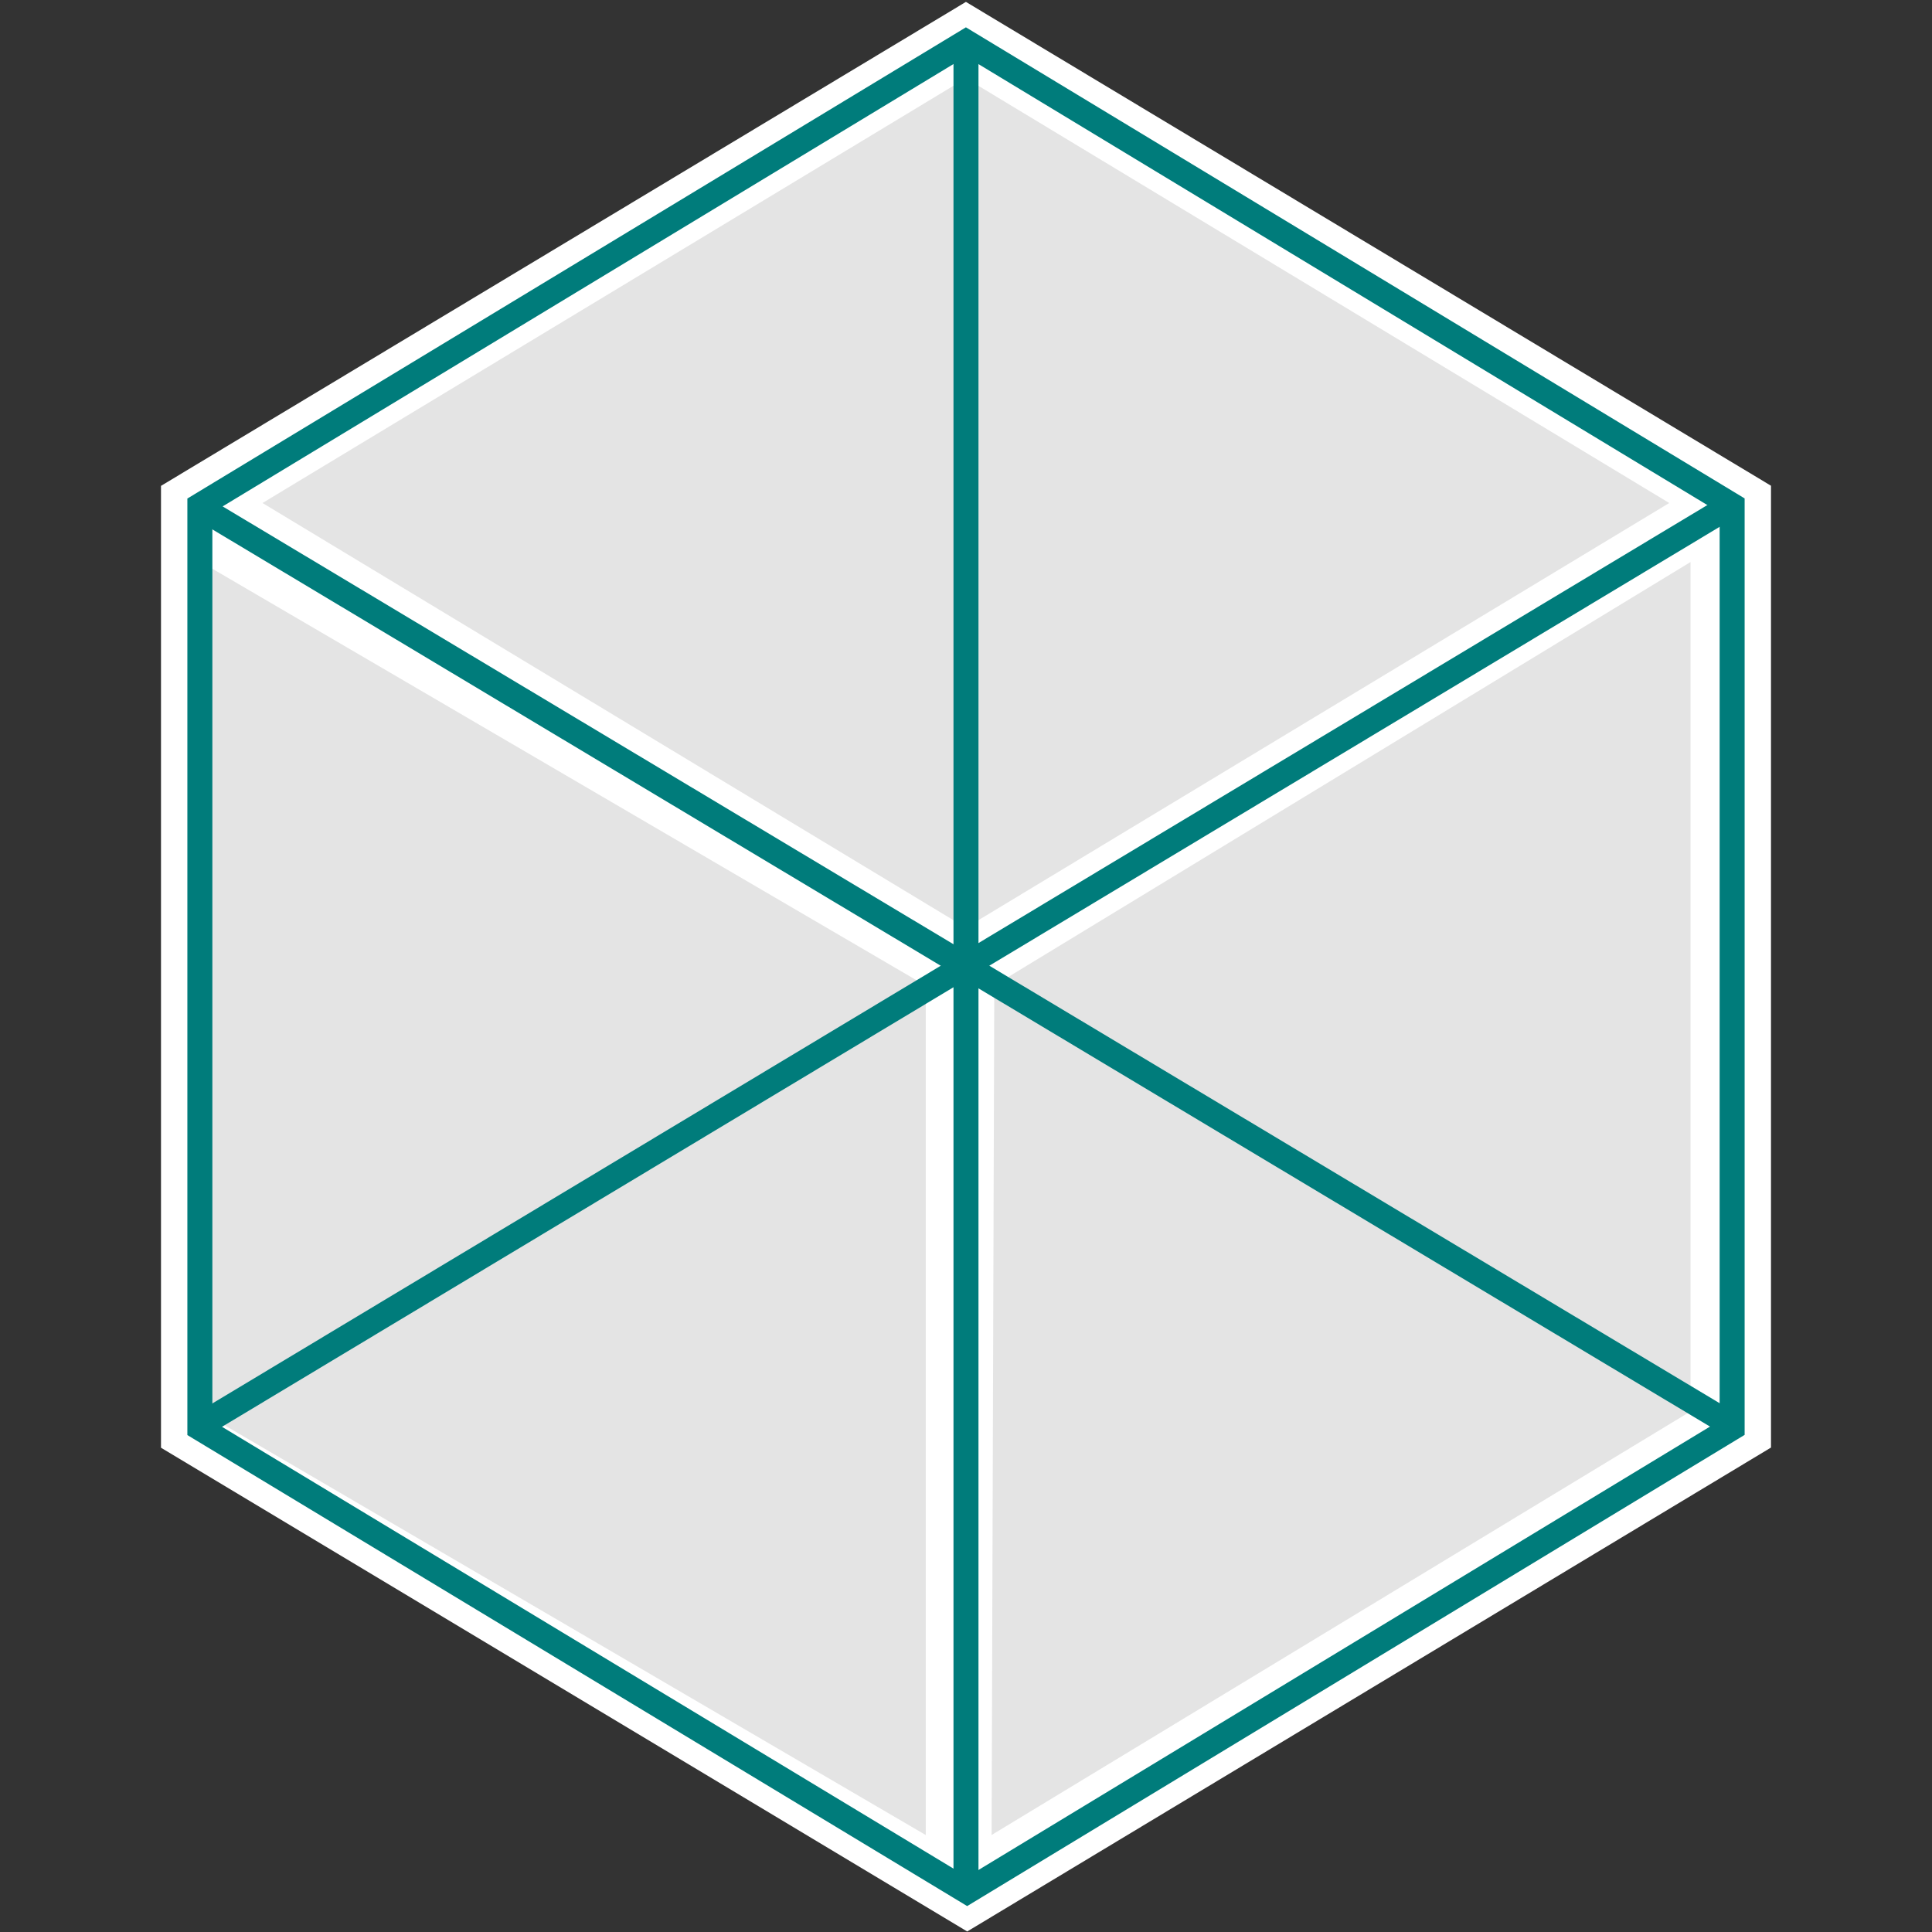
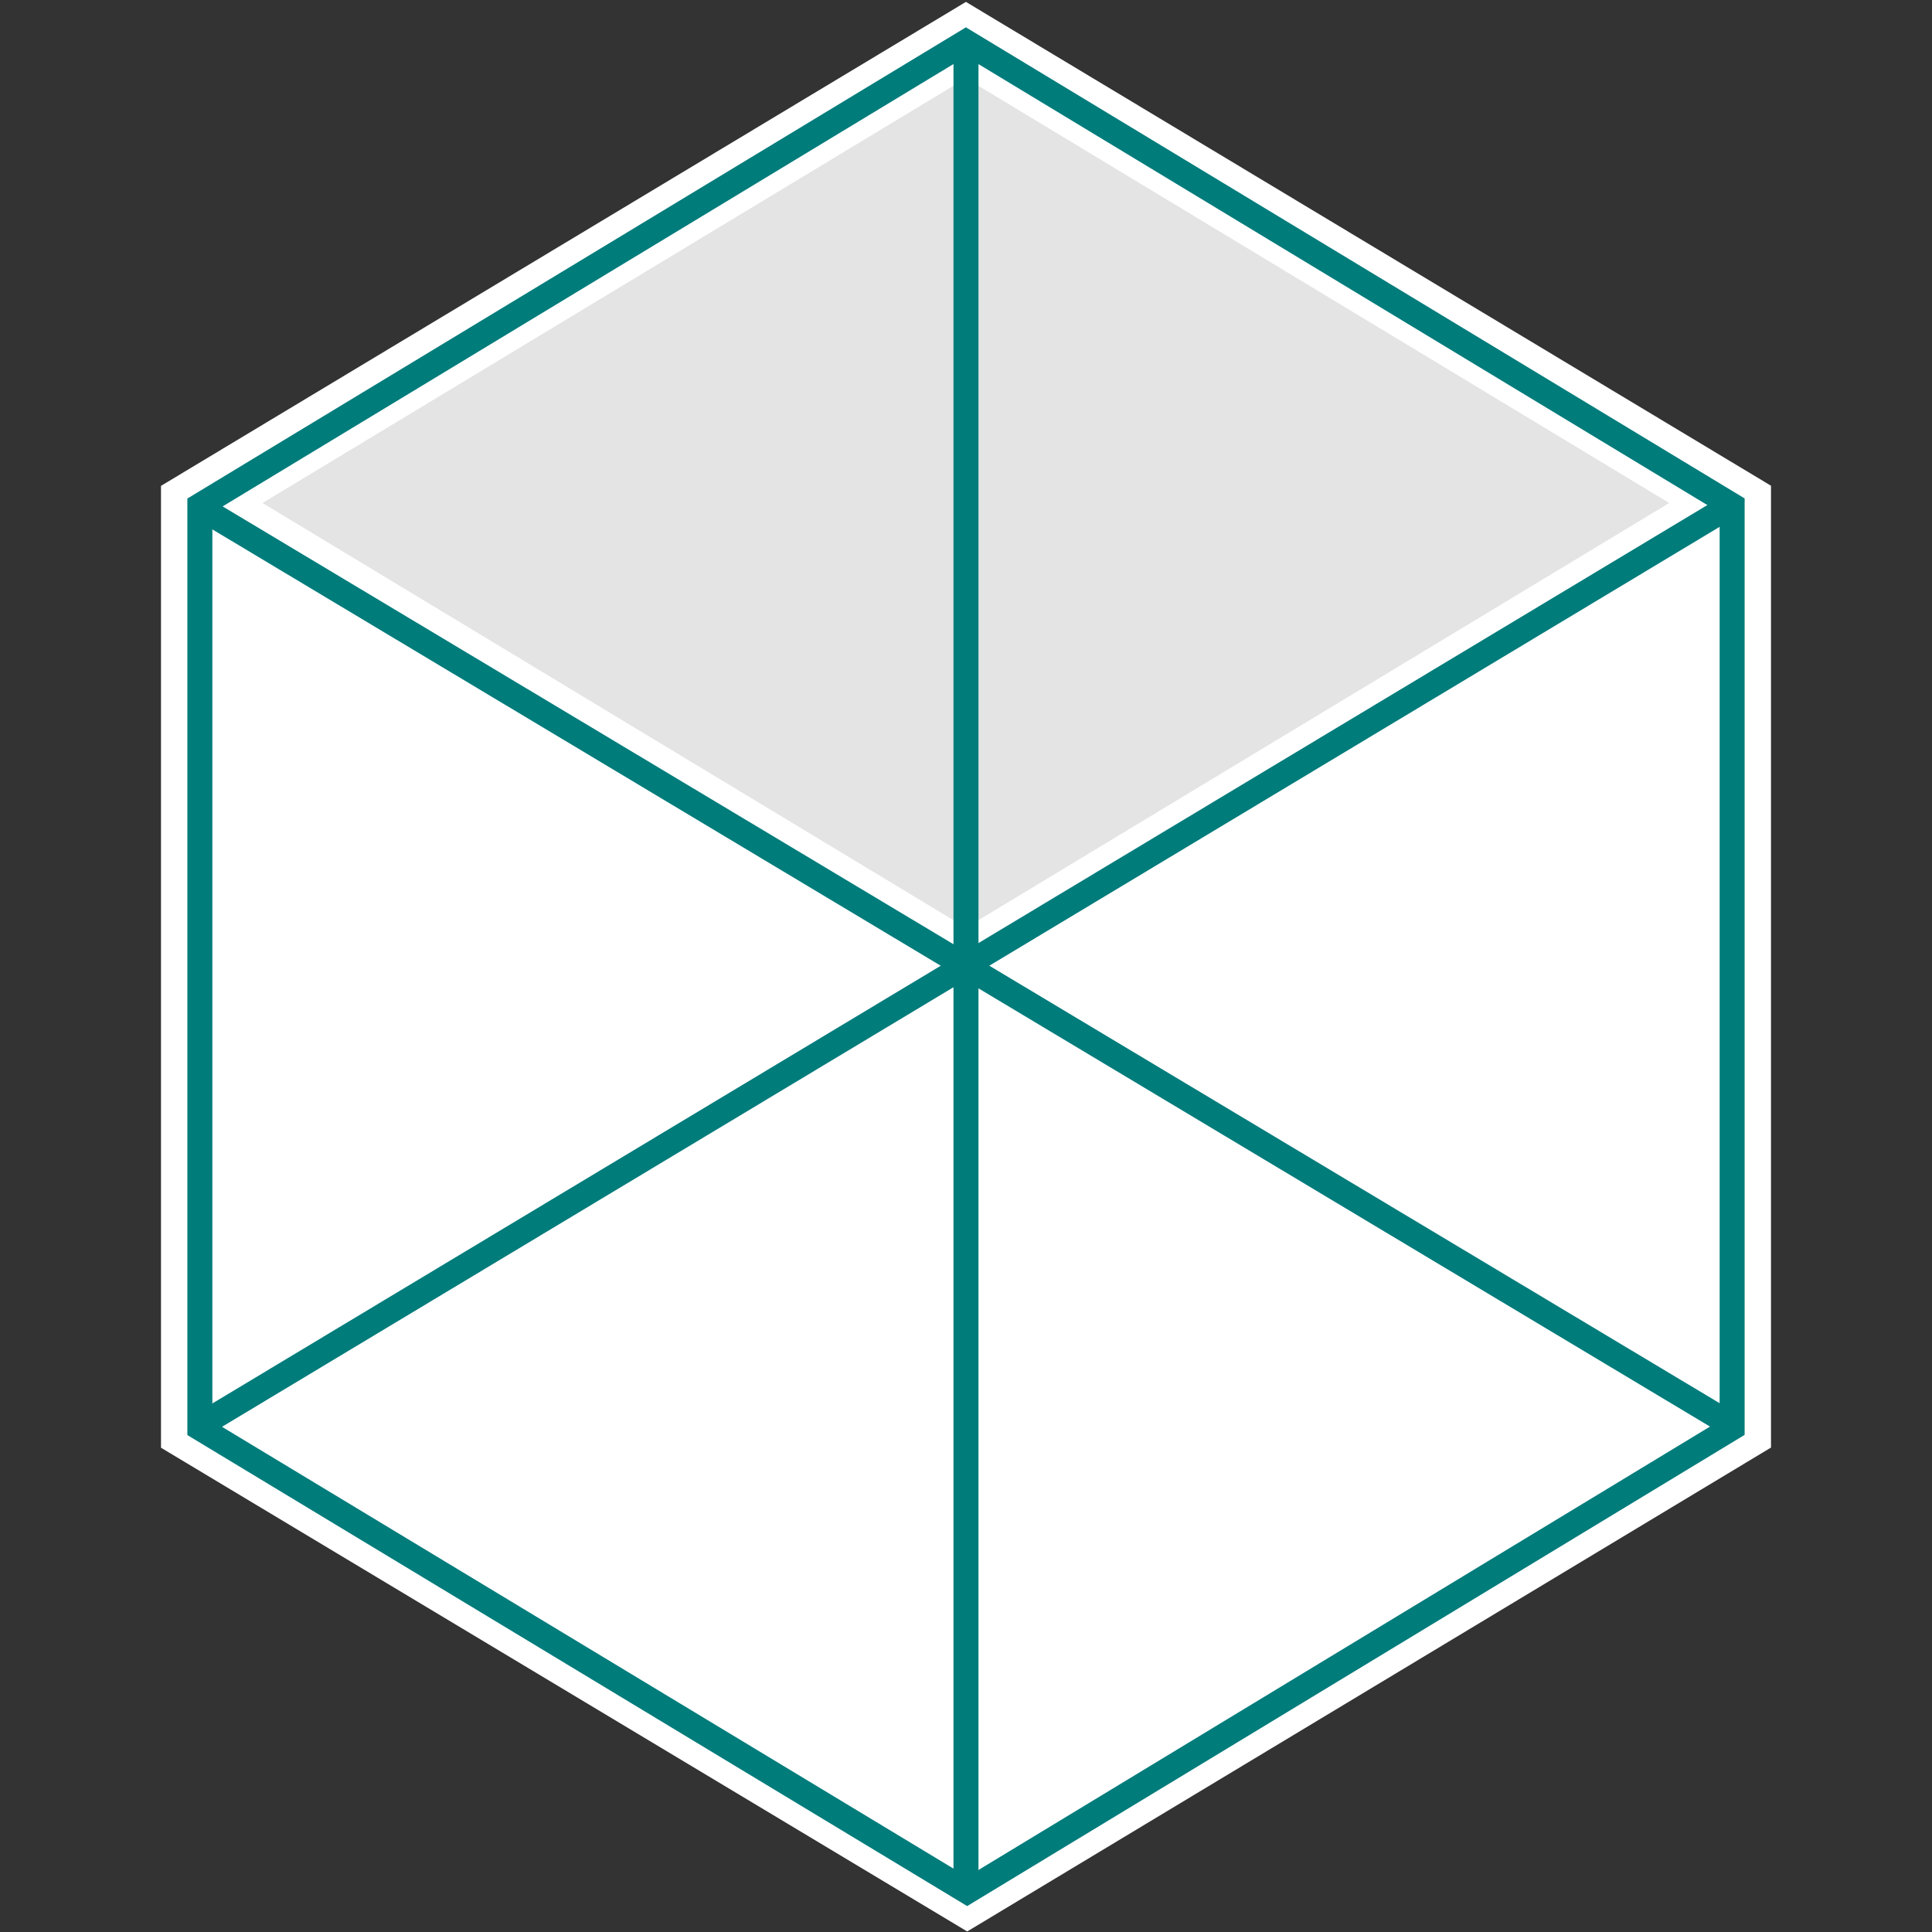
<svg xmlns="http://www.w3.org/2000/svg" version="1.1" id="_x34_8" x="0px" y="0px" width="48px" height="48px" viewBox="0 0 48 48" enable-background="new 0 0 48 48" xml:space="preserve">
  <rect x="0" y="0" width="48" height="48" fill="#333333" stroke="none" />
  <g>
    <path fill="#FFFFFF" d="M23.998,0.047L4,12.071v23.897l20.03,12.019L44,35.964V12.068L23.998,0.047z" />
    <g>
      <g>
        <polygon fill="#E4E4E4" points="41.472,12.497 23.998,1.944 6.522,12.497 23.998,23.049    " />
      </g>
      <g>
-         <polygon fill="#E4E4E4" points="5,13.969 5,35.072 23,45.591 23,24.488    " />
-       </g>
+         </g>
      <g>
-         <polygon fill="#E4E4E4" points="42,13.964 24.703,24.483 24.636,45.59 42,35.066    " />
-       </g>
+         </g>
    </g>
    <g>
      <g>
        <rect x="23.689" y="1.224" fill="#007C7B" width="0.621" height="45.518" />
      </g>
      <g>
        <rect x="23.689" y="1.742" transform="matrix(0.515 0.857 -0.857 0.515 32.195 -8.941)" fill="#007C7B" width="0.621" height="44.482" />
      </g>
      <g>
        <rect x="23.69" y="1.742" transform="matrix(-0.514 0.858 -0.858 -0.514 56.913 15.742)" fill="#007C7B" width="0.621" height="44.482" />
      </g>
      <g>
        <path fill="#007C7B" d="M23.998,1.404l18.726,11.329v22.565L24.028,46.63L5.276,35.304V12.736L23.998,1.404 M23.998,0.679     L4.655,12.386v23.268l19.374,11.702l19.316-11.707V12.383L23.998,0.679L23.998,0.679z" />
      </g>
    </g>
  </g>
</svg>